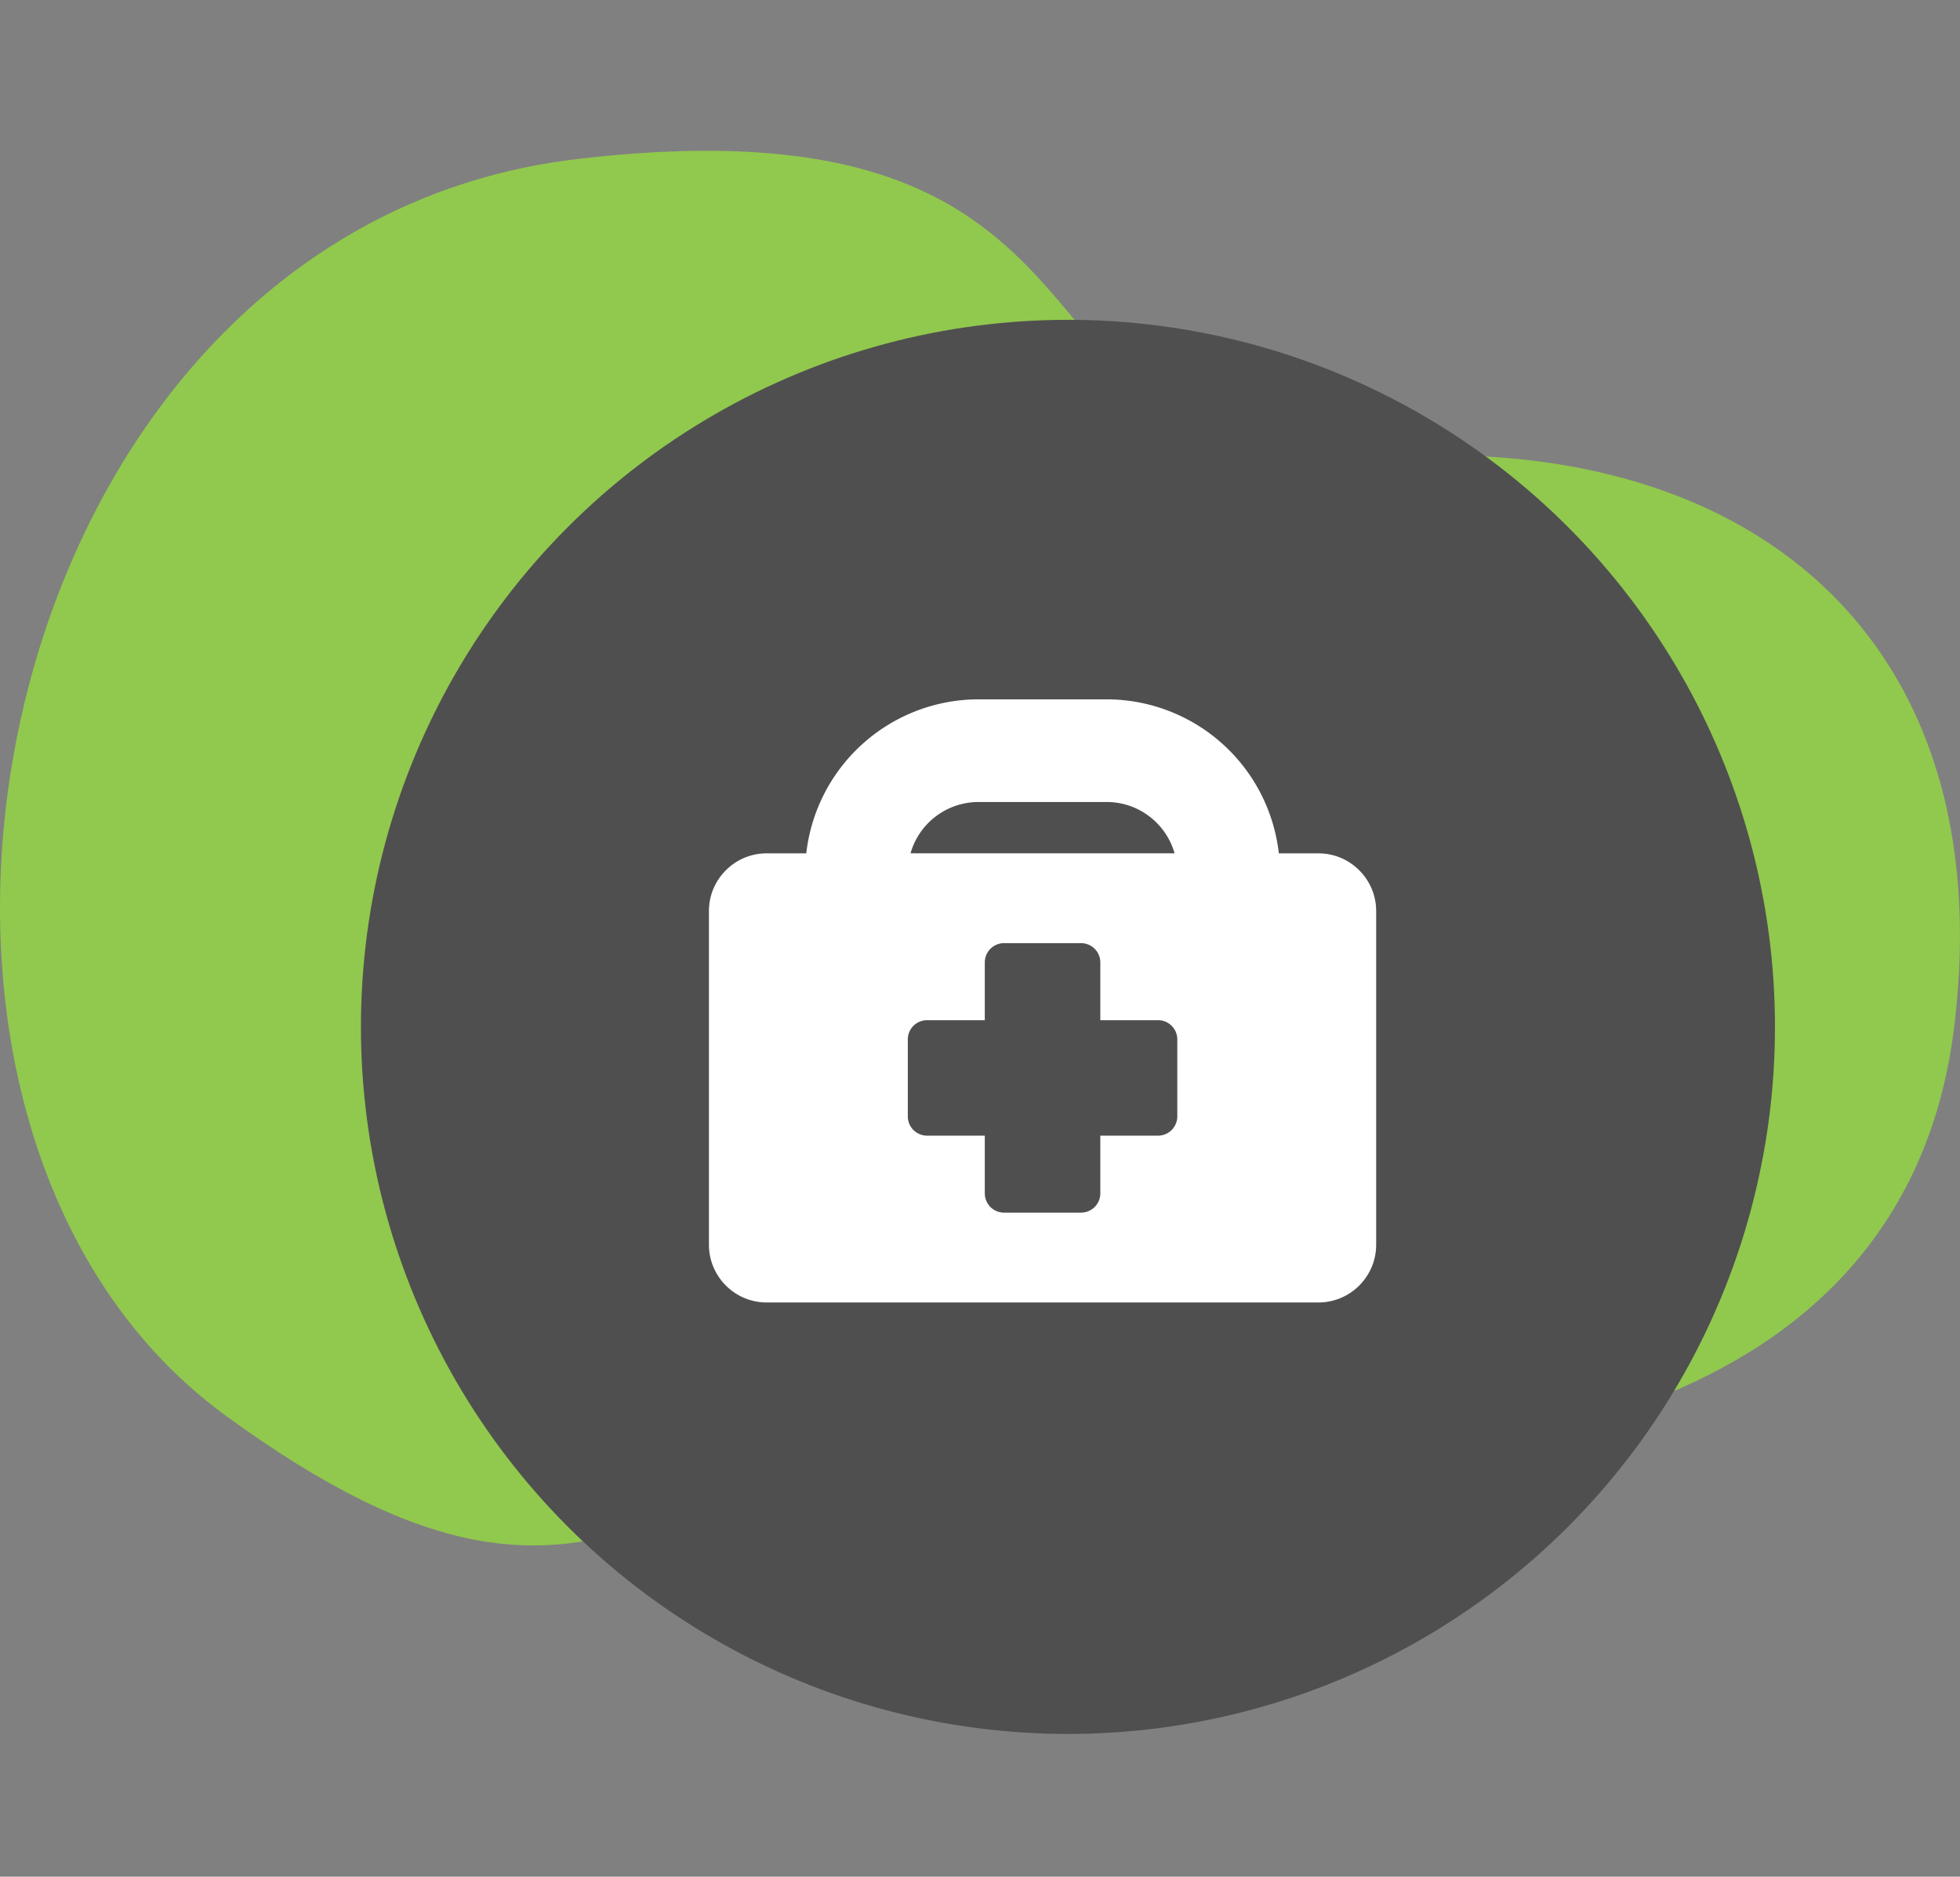
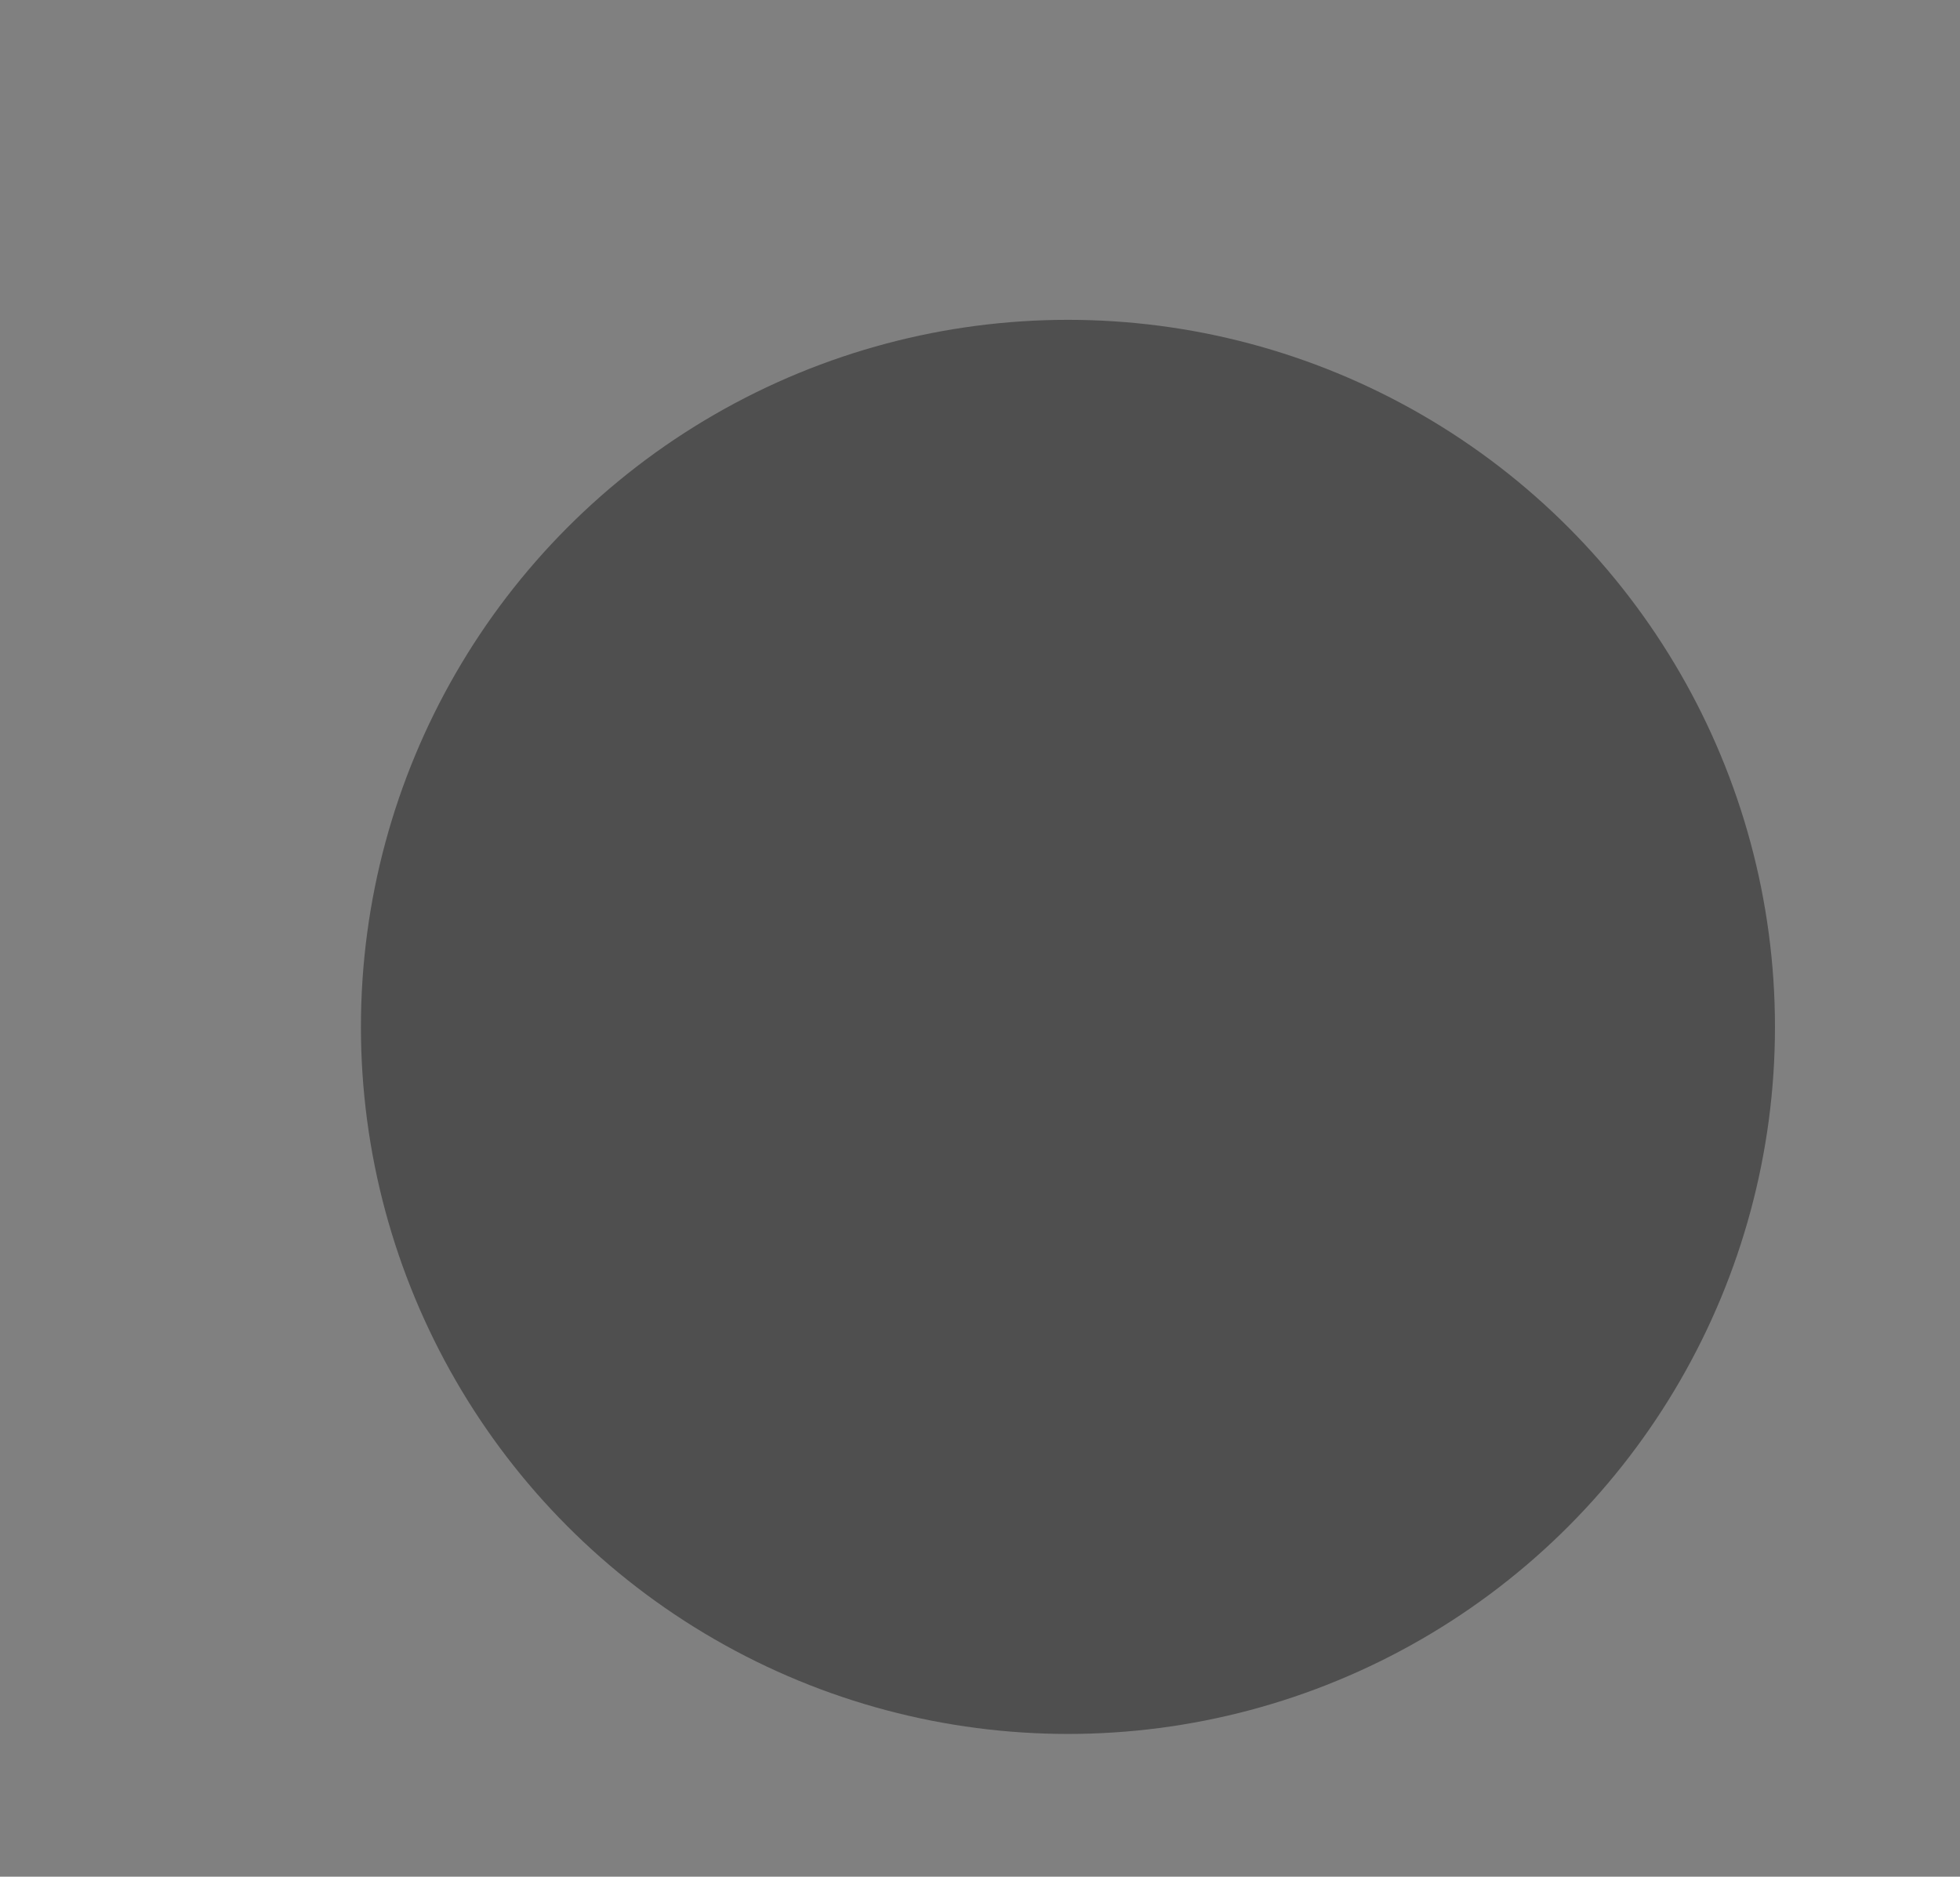
<svg xmlns="http://www.w3.org/2000/svg" width="47" height="45" fill="none" viewBox="0 0 47 45">
  <rect x="0" y="0" width="47" height="45" fill="#808080" stroke="none" />
-   <path fill="#91C84E" d="M5.412 33.945c-9.835-7.174-5.82-28.453 8.43-30.132 14.25-1.679 9.836 7.92 18.97 7.175 9.133-.746 15.192 4.304 14.05 13.63-1.142 9.327-11.24 11.226-21.077 10.045-9.835-1.182-10.537 6.456-20.373-.718z" />
  <circle cx="25.609" cy="24.623" r="16.954" fill="#4F4F4F" />
  <g clip-path="url(#a)">
-     <path fill="#fff" d="M31.616 20.462h-.95a4.16 4.16 0 0 0-4.127-3.693h-3.077a4.16 4.16 0 0 0-4.128 3.693h-.95c-.763 0-1.384.62-1.384 1.384v8c0 .764.621 1.385 1.385 1.385h13.23c.764 0 1.385-.621 1.385-1.385v-8c0-.763-.621-1.384-1.384-1.384zm-8.154-1.231h3.077c.773 0 1.426.521 1.627 1.23h-6.332a1.695 1.695 0 0 1 1.628-1.23zm4.769 7.538a.462.462 0 0 1-.462.462h-1.384v1.384a.462.462 0 0 1-.462.462h-1.846a.462.462 0 0 1-.462-.462v-1.384h-1.384a.461.461 0 0 1-.462-.462v-1.846c0-.255.207-.461.462-.461h1.384v-1.385c0-.255.207-.462.462-.462h1.846c.255 0 .462.207.462.462v1.385h1.384c.255 0 .462.206.462.461v1.846z" />
-   </g>
+     </g>
  <defs>
    <clipPath id="a">
-       <path fill="#fff" d="M0 0h16v16H0z" transform="translate(17 16)" />
-     </clipPath>
+       </clipPath>
  </defs>
</svg>